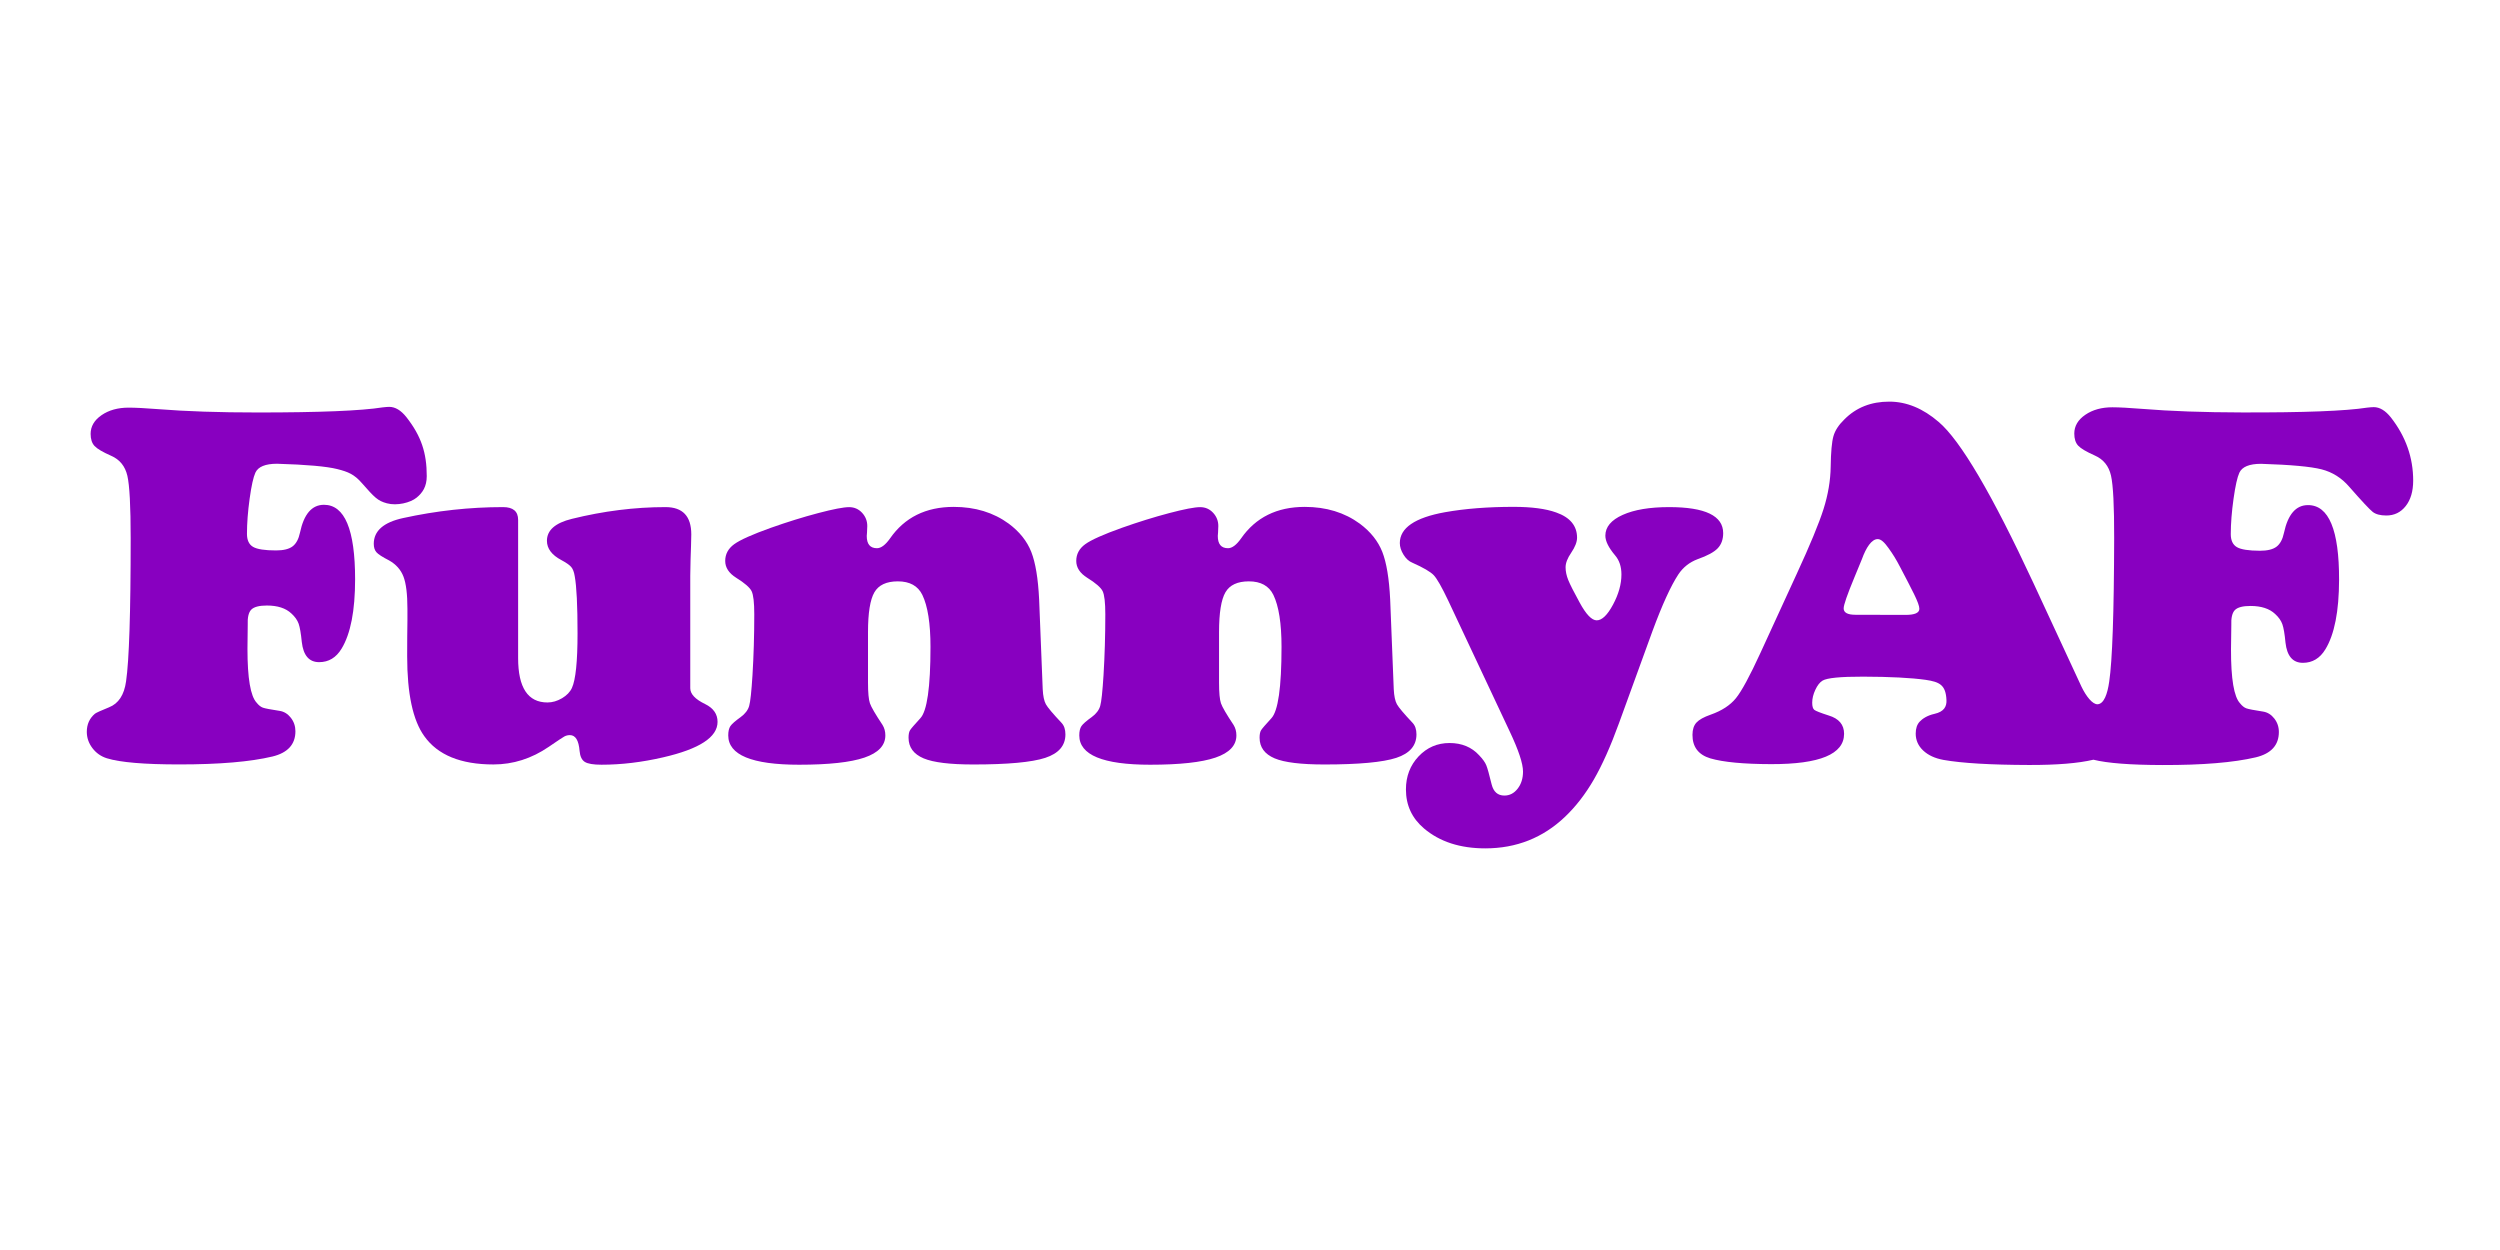
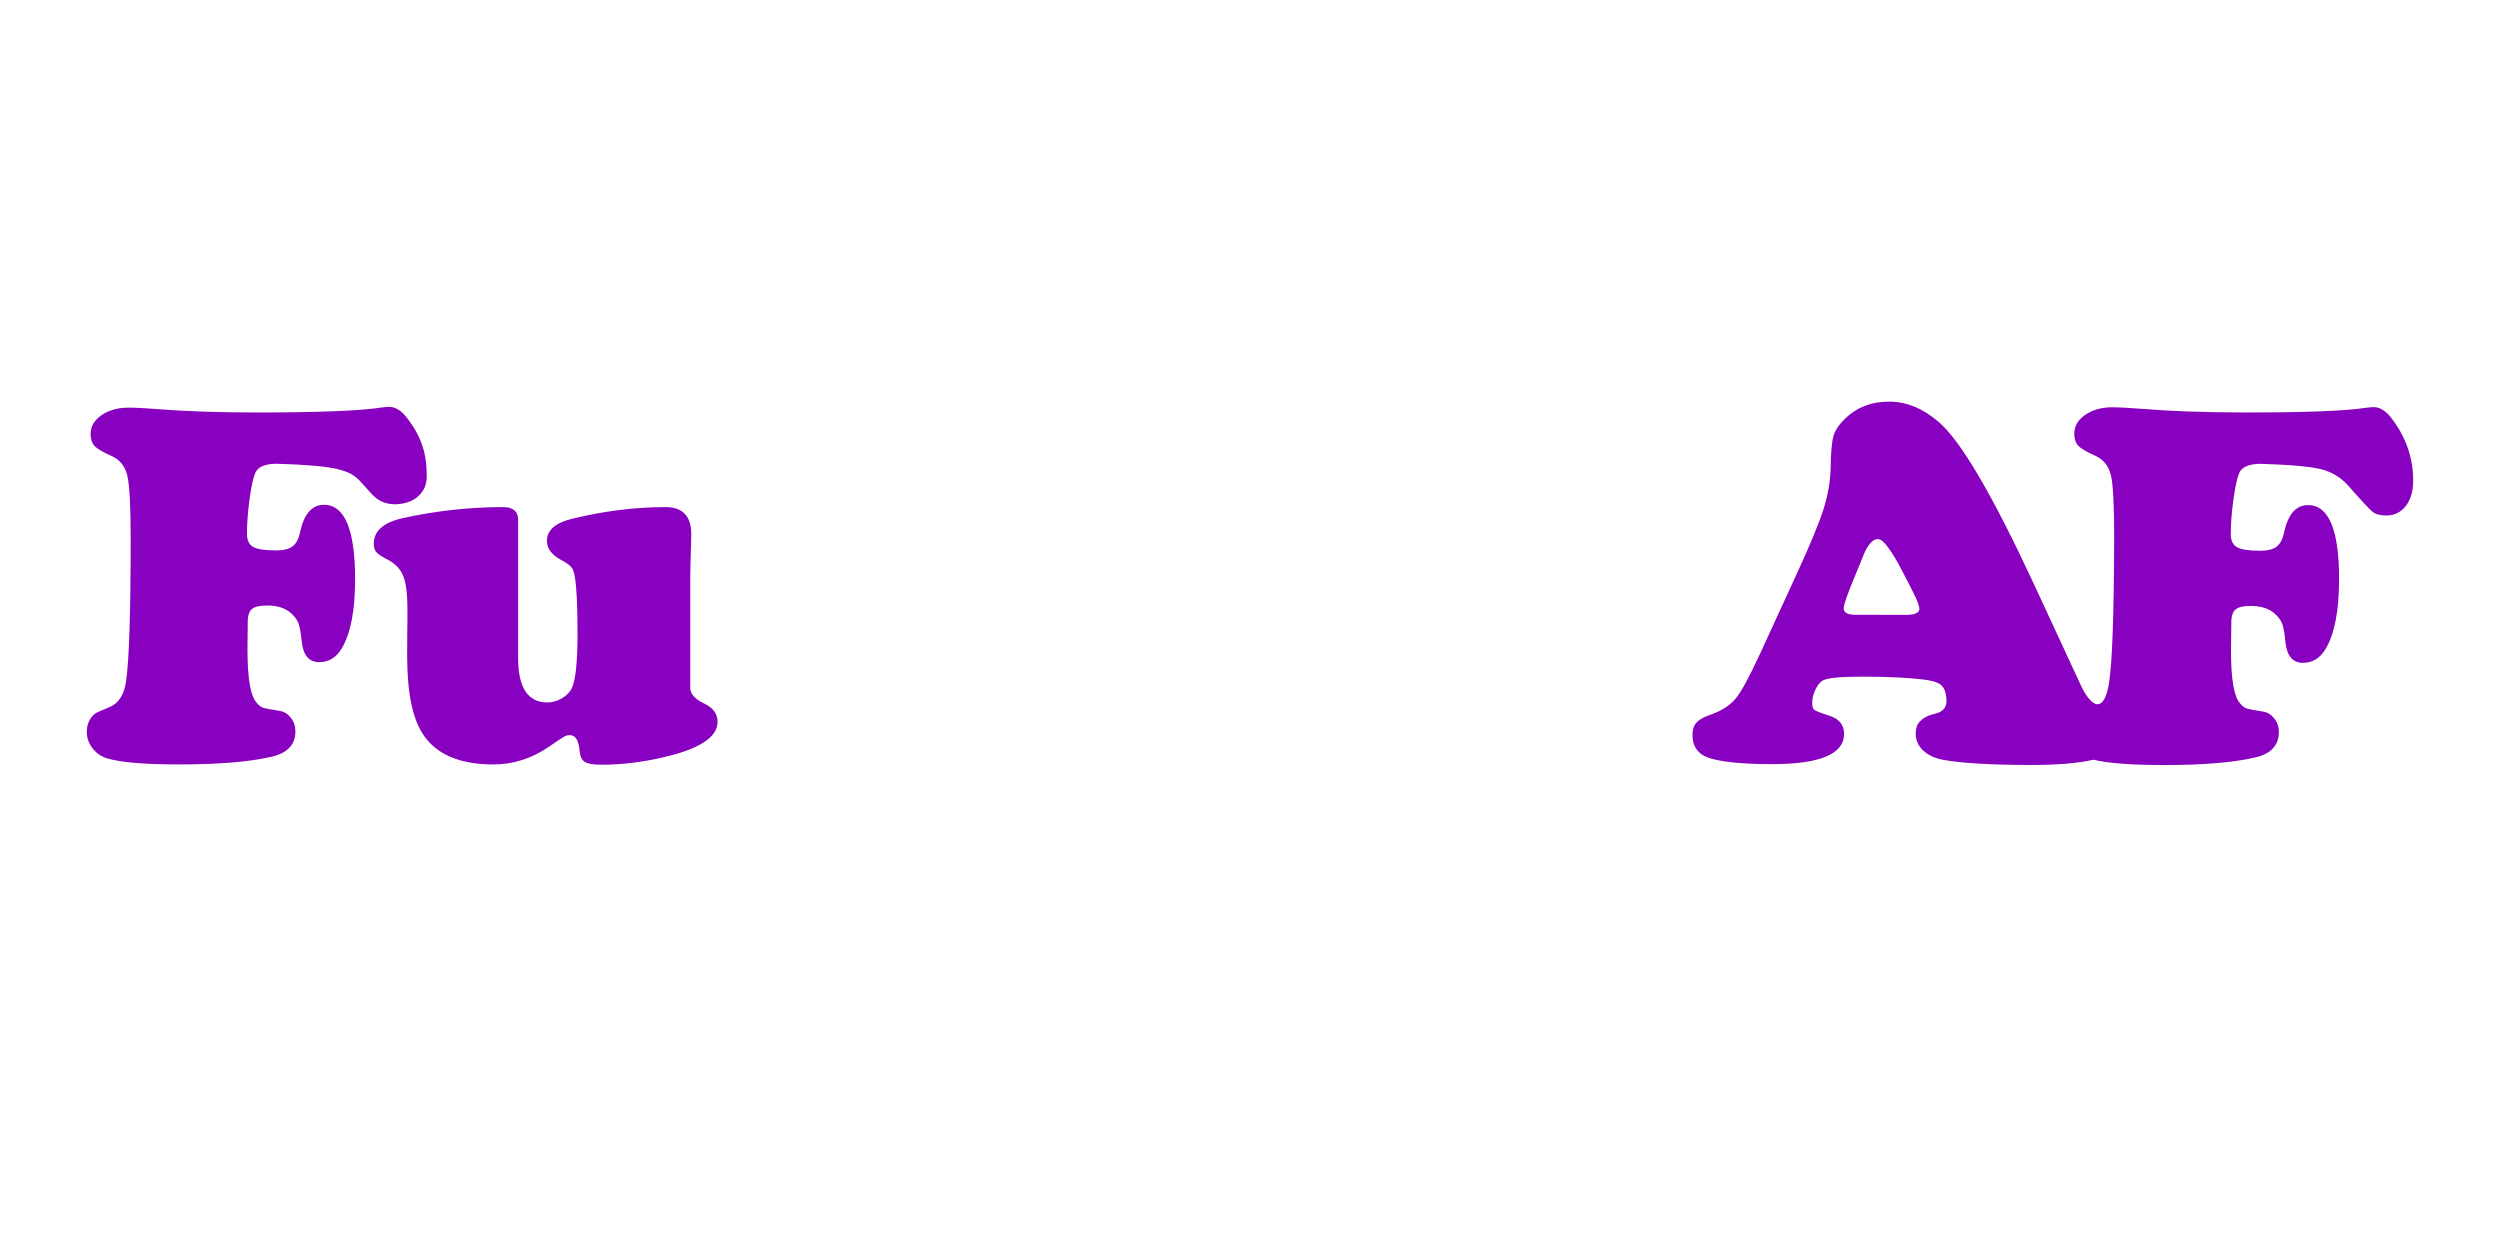
<svg xmlns="http://www.w3.org/2000/svg" style="enable-background:new 0 0 144 72;" version="1.1" viewBox="0 0 144 72" x="0px" y="0px">
  <g id="FunnyAF_x5F_Color">
    <g>
      <path d="M137.713,24.042c-0.313-0.393-0.642-0.591-0.985-0.591c-0.088,0-0.216,0.01-0.383,0.029&#10;   c-1.238,0.194-3.638,0.286-7.202,0.277c-2.229-0.005-4.143-0.074-5.743-0.205c-0.756-0.06-1.33-0.091-1.723-0.092&#10;   c-0.618-0.001-1.139,0.142-1.562,0.431c-0.423,0.288-0.635,0.649-0.636,1.081c-0.001,0.305,0.074,0.538,0.226,0.7&#10;   c0.152,0.162,0.473,0.352,0.963,0.569c0.49,0.217,0.799,0.601,0.925,1.151c0.126,0.55,0.187,1.753,0.183,3.608&#10;   c-0.01,4.3-0.106,7.054-0.285,8.261c-0.101,0.72-0.305,1.281-0.666,1.304c-0.292,0.019-0.668-0.463-0.932-1.014l-2.769-5.971&#10;   c-2.383-5.121-4.202-8.212-5.456-9.276c-0.902-0.778-1.848-1.168-2.839-1.17c-1.051-0.003-1.915,0.339-2.594,1.025&#10;   c-0.325,0.314-0.534,0.634-0.628,0.963c-0.095,0.329-0.147,0.915-0.159,1.76c-0.012,0.795-0.149,1.607-0.411,2.436&#10;   c-0.262,0.829-0.778,2.077-1.548,3.744l-2.087,4.545c-0.612,1.334-1.083,2.204-1.413,2.61c-0.33,0.407-0.814,0.722-1.453,0.947&#10;   c-0.393,0.137-0.666,0.288-0.819,0.455c-0.153,0.166-0.229,0.402-0.23,0.706c-0.002,0.697,0.341,1.149,1.028,1.357&#10;   c0.746,0.218,1.913,0.329,3.504,0.332c2.798,0.007,4.199-0.574,4.201-1.743c0.001-0.53-0.297-0.884-0.896-1.062&#10;   c-0.461-0.148-0.733-0.255-0.816-0.319c-0.083-0.064-0.125-0.204-0.124-0.42c0.001-0.236,0.06-0.481,0.179-0.736&#10;   c0.118-0.255,0.256-0.432,0.414-0.529c0.255-0.156,1.036-0.233,2.342-0.23c1.551,0.004,2.754,0.066,3.608,0.185&#10;   c0.795,0.12,1.151,0.29,1.19,1.166c0.017,0.373-0.144,0.671-0.694,0.793c-0.425,0.095-0.696,0.285-0.848,0.447&#10;   c-0.152,0.162-0.229,0.39-0.23,0.684c-0.001,0.383,0.143,0.71,0.432,0.981c0.289,0.271,0.678,0.45,1.169,0.54&#10;   c1.069,0.189,2.714,0.286,4.932,0.292c1.599,0.004,2.833-0.098,3.704-0.304c0.798,0.2,2.121,0.303,3.976,0.307&#10;   c2.307,0.006,4.099-0.143,5.376-0.444c0.884-0.213,1.327-0.699,1.329-1.455c0.001-0.295-0.087-0.555-0.263-0.781&#10;   c-0.176-0.226-0.392-0.359-0.647-0.399c-0.52-0.08-0.841-0.142-0.964-0.187c-0.123-0.045-0.242-0.14-0.36-0.288&#10;   c-0.353-0.374-0.527-1.41-0.523-3.108c0.012-0.835,0.018-1.291,0.018-1.37c-0.019-0.442,0.051-0.741,0.209-0.898&#10;   c0.157-0.156,0.457-0.234,0.899-0.233c0.618,0.001,1.089,0.155,1.413,0.46c0.206,0.187,0.345,0.384,0.418,0.59&#10;   c0.073,0.206,0.134,0.56,0.181,1.06c0.087,0.776,0.419,1.164,0.999,1.166c0.55,0.001,0.983-0.258,1.298-0.777&#10;   c0.522-0.853,0.786-2.187,0.79-4.004c0.007-2.867-0.589-4.302-1.787-4.304c-0.697-0.002-1.16,0.532-1.388,1.602&#10;   c-0.079,0.373-0.222,0.638-0.429,0.794c-0.206,0.156-0.526,0.234-0.958,0.233c-0.648-0.002-1.09-0.071-1.325-0.209&#10;   c-0.235-0.138-0.352-0.389-0.351-0.752c0.001-0.608,0.054-1.286,0.159-2.032c0.105-0.746,0.217-1.246,0.335-1.501&#10;   c0.158-0.343,0.576-0.514,1.253-0.513c1.698,0.053,2.859,0.159,3.482,0.318c0.623,0.159,1.155,0.494,1.595,1.005&#10;   c0.724,0.826,1.175,1.309,1.351,1.446c0.176,0.138,0.436,0.207,0.78,0.208c0.461,0.001,0.835-0.18,1.12-0.543&#10;   c0.286-0.362,0.429-0.848,0.431-1.457C139.003,26.362,138.574,25.144,137.713,24.042z M109.757,35.418l-2.886-0.007&#10;   c-0.452-0.001-0.677-0.124-0.676-0.37c0-0.196,0.208-0.795,0.623-1.795c0.247-0.608,0.39-0.956,0.43-1.044&#10;   c0.237-0.657,0.556-1.151,0.91-1.15c0.196,0,0.395,0.202,0.617,0.512c0.273,0.381,0.435,0.642,0.681,1.115&#10;   c0.676,1.3,1.1,2.065,1.099,2.389C110.553,35.302,110.288,35.419,109.757,35.418z" style="fill:#8800C0;" />
      <path d="M15.959,26.712c-0.676,0-1.092,0.172-1.249,0.514c-0.117,0.255-0.228,0.754-0.331,1.498&#10;   c-0.103,0.745-0.154,1.42-0.154,2.027c0,0.362,0.117,0.612,0.352,0.749c0.235,0.137,0.676,0.205,1.322,0.205&#10;   c0.431,0,0.749-0.078,0.955-0.235c0.206-0.157,0.348-0.421,0.426-0.793c0.225-1.068,0.685-1.601,1.381-1.601&#10;   c1.195,0,1.793,1.43,1.793,4.29c0,1.812-0.26,3.144-0.779,3.996c-0.313,0.519-0.744,0.778-1.293,0.778&#10;   c-0.578,0-0.911-0.387-0.999-1.161c-0.049-0.499-0.11-0.852-0.183-1.057c-0.074-0.206-0.213-0.402-0.419-0.588&#10;   c-0.323-0.304-0.794-0.456-1.41-0.456c-0.441,0-0.74,0.079-0.896,0.235c-0.157,0.157-0.226,0.456-0.206,0.896&#10;   c0,0.079-0.005,0.534-0.015,1.367c0,1.694,0.176,2.727,0.529,3.1c0.117,0.147,0.237,0.242,0.36,0.286&#10;   c0.123,0.044,0.443,0.105,0.962,0.184c0.255,0.039,0.47,0.171,0.647,0.397c0.176,0.225,0.264,0.485,0.264,0.778&#10;   c0,0.754-0.441,1.239-1.322,1.454c-1.273,0.304-3.06,0.456-5.362,0.456c-2.018,0-3.408-0.117-4.172-0.353&#10;   c-0.343-0.107-0.622-0.303-0.837-0.587C5.108,42.808,5,42.495,5,42.152c0-0.431,0.157-0.778,0.47-1.043&#10;   c0.078-0.058,0.347-0.181,0.808-0.367c0.549-0.215,0.876-0.715,0.984-1.498c0.176-1.205,0.265-3.952,0.265-8.242&#10;   c0-1.851-0.064-3.05-0.191-3.599c-0.128-0.549-0.436-0.93-0.926-1.146s-0.81-0.404-0.962-0.566&#10;   c-0.152-0.162-0.228-0.394-0.228-0.698c0-0.431,0.21-0.791,0.631-1.08c0.421-0.289,0.94-0.433,1.557-0.433&#10;   c0.392,0,0.965,0.029,1.719,0.088c1.596,0.128,3.506,0.191,5.729,0.191c3.555,0,5.95-0.098,7.184-0.294&#10;   c0.166-0.019,0.294-0.029,0.382-0.029c0.343,0,0.671,0.196,0.984,0.588c0.862,1.097,1.175,2.069,1.175,3.401&#10;   c0,0.607-0.244,0.96-0.584,1.239c-0.356,0.292-1.128,0.485-1.71,0.327c-0.537-0.145-0.714-0.338-1.439-1.161&#10;   c-0.441-0.509-0.794-0.652-1.416-0.81C18.811,26.864,17.654,26.761,15.959,26.712z" style="fill:#8800C0;" />
      <path d="M29.844,29.944v7.962c0,1.704,0.563,2.556,1.689,2.556c0.284,0,0.563-0.081,0.837-0.242&#10;   c0.274-0.162,0.465-0.36,0.573-0.595c0.215-0.47,0.323-1.518,0.323-3.144c0-1.606-0.054-2.703-0.162-3.291&#10;   c-0.039-0.245-0.108-0.424-0.206-0.536c-0.098-0.113-0.284-0.243-0.558-0.39c-0.558-0.294-0.837-0.666-0.837-1.116&#10;   c0-0.607,0.48-1.028,1.44-1.263c1.822-0.45,3.619-0.676,5.391-0.676c0.989,0,1.484,0.524,1.484,1.572&#10;   c0,0.108-0.005,0.328-0.015,0.661c-0.02,0.47-0.035,1.043-0.044,1.719v6.479c0,0.333,0.284,0.637,0.852,0.911&#10;   c0.48,0.235,0.72,0.578,0.72,1.028c0,0.882-1.043,1.562-3.129,2.042c-1.224,0.284-2.409,0.426-3.555,0.426&#10;   c-0.47,0-0.791-0.054-0.962-0.162c-0.172-0.108-0.272-0.318-0.301-0.632c-0.049-0.607-0.235-0.911-0.558-0.911&#10;   c-0.117,0-0.226,0.027-0.323,0.081c-0.098,0.054-0.397,0.252-0.896,0.595c-0.989,0.676-2.052,1.014-3.188,1.014&#10;   c-1.88,0-3.208-0.543-3.981-1.631c-0.656-0.911-0.985-2.443-0.985-4.598c0-0.803,0.005-1.489,0.015-2.057c0-0.333,0-0.558,0-0.676&#10;   c0-0.842-0.076-1.462-0.228-1.858c-0.152-0.397-0.429-0.707-0.83-0.933c-0.382-0.196-0.625-0.352-0.727-0.47&#10;   c-0.103-0.118-0.154-0.279-0.154-0.485c0-0.744,0.563-1.239,1.689-1.484c1.92-0.421,3.839-0.631,5.759-0.631&#10;   C29.555,29.21,29.844,29.455,29.844,29.944z" style="fill:#8800C0;" />
-       <path d="M59.854,34.528l0.206,5.171c0.019,0.392,0.081,0.681,0.183,0.867&#10;   c0.103,0.186,0.404,0.543,0.904,1.073c0.147,0.157,0.221,0.377,0.221,0.661c0,0.647-0.387,1.097-1.161,1.352&#10;   c-0.774,0.254-2.155,0.382-4.143,0.382c-1.352,0-2.307-0.117-2.865-0.353c-0.578-0.245-0.867-0.641-0.867-1.19&#10;   c0-0.196,0.029-0.34,0.088-0.433c0.059-0.093,0.255-0.321,0.588-0.683c0.391-0.412,0.588-1.782,0.588-4.114&#10;   c0-1.351-0.157-2.35-0.47-2.997c-0.255-0.519-0.725-0.778-1.41-0.778c-0.656,0-1.107,0.21-1.351,0.631&#10;   c-0.245,0.421-0.368,1.185-0.368,2.292v2.909c0,0.578,0.037,0.975,0.11,1.19c0.074,0.216,0.316,0.631,0.727,1.249&#10;   c0.108,0.176,0.162,0.377,0.162,0.602c0,0.578-0.402,1.004-1.204,1.278c-0.803,0.274-2.057,0.411-3.761,0.411&#10;   c-2.723,0-4.084-0.563-4.084-1.689c0-0.235,0.041-0.414,0.125-0.537c0.083-0.122,0.281-0.296,0.595-0.521&#10;   c0.254-0.186,0.416-0.399,0.485-0.639c0.069-0.24,0.132-0.83,0.191-1.77c0.068-1.116,0.103-2.287,0.103-3.511&#10;   c0-0.676-0.051-1.119-0.154-1.33c-0.103-0.21-0.399-0.467-0.888-0.771c-0.421-0.264-0.632-0.588-0.632-0.969&#10;   c0-0.391,0.171-0.712,0.514-0.962c0.343-0.25,1.048-0.566,2.116-0.947c0.94-0.333,1.846-0.615,2.717-0.845&#10;   c0.872-0.23,1.469-0.345,1.793-0.345c0.294,0,0.541,0.108,0.742,0.323c0.2,0.216,0.301,0.47,0.301,0.764&#10;   c0,0.029-0.005,0.152-0.015,0.368c-0.01,0.078-0.015,0.147-0.015,0.205c0,0.47,0.196,0.705,0.588,0.705&#10;   c0.235,0,0.485-0.186,0.749-0.558c0.842-1.214,2.067-1.822,3.673-1.822c1.234,0,2.292,0.323,3.173,0.969&#10;   c0.617,0.461,1.048,1.002,1.293,1.623C59.644,32.41,59.796,33.323,59.854,34.528z" style="fill:#8800C0;" />
-       <path d="M80.074,34.528l0.206,5.171c0.019,0.392,0.081,0.681,0.183,0.867&#10;   c0.103,0.186,0.404,0.543,0.904,1.073c0.147,0.157,0.221,0.377,0.221,0.661c0,0.647-0.387,1.097-1.161,1.352&#10;   c-0.774,0.254-2.155,0.382-4.143,0.382c-1.352,0-2.307-0.117-2.865-0.353c-0.578-0.245-0.867-0.641-0.867-1.19&#10;   c0-0.196,0.029-0.34,0.088-0.433c0.059-0.093,0.255-0.321,0.588-0.683c0.391-0.412,0.588-1.782,0.588-4.114&#10;   c0-1.351-0.157-2.35-0.47-2.997c-0.255-0.519-0.725-0.778-1.41-0.778c-0.656,0-1.107,0.21-1.351,0.631&#10;   c-0.245,0.421-0.368,1.185-0.368,2.292v2.909c0,0.578,0.037,0.975,0.11,1.19c0.074,0.216,0.316,0.631,0.727,1.249&#10;   c0.108,0.176,0.162,0.377,0.162,0.602c0,0.578-0.402,1.004-1.204,1.278c-0.803,0.274-2.057,0.411-3.761,0.411&#10;   c-2.723,0-4.084-0.563-4.084-1.689c0-0.235,0.041-0.414,0.125-0.537c0.083-0.122,0.281-0.296,0.595-0.521&#10;   c0.254-0.186,0.416-0.399,0.485-0.639c0.069-0.24,0.132-0.83,0.191-1.77c0.068-1.116,0.103-2.287,0.103-3.511&#10;   c0-0.676-0.051-1.119-0.154-1.33c-0.103-0.21-0.399-0.467-0.888-0.771c-0.421-0.264-0.632-0.588-0.632-0.969&#10;   c0-0.391,0.171-0.712,0.514-0.962c0.343-0.25,1.048-0.566,2.116-0.947c0.94-0.333,1.846-0.615,2.717-0.845&#10;   c0.872-0.23,1.469-0.345,1.793-0.345c0.294,0,0.541,0.108,0.742,0.323c0.2,0.216,0.301,0.47,0.301,0.764&#10;   c0,0.029-0.005,0.152-0.015,0.368c-0.01,0.078-0.015,0.147-0.015,0.205c0,0.47,0.196,0.705,0.588,0.705&#10;   c0.235,0,0.485-0.186,0.749-0.558c0.842-1.214,2.067-1.822,3.673-1.822c1.234,0,2.292,0.323,3.173,0.969&#10;   c0.617,0.461,1.048,1.002,1.293,1.623C79.863,32.41,80.015,33.323,80.074,34.528z" style="fill:#8800C0;" />
-       <path d="M95.188,36.335l-1.939,5.333c-0.48,1.322-0.963,2.402-1.447,3.239&#10;   c-0.485,0.837-1.036,1.55-1.653,2.137c-1.273,1.214-2.806,1.822-4.598,1.822c-1.449,0-2.625-0.382-3.526-1.146&#10;   c-0.695-0.588-1.043-1.337-1.043-2.248c0-0.754,0.242-1.388,0.727-1.903c0.485-0.514,1.08-0.771,1.785-0.771&#10;   c0.705,0,1.273,0.235,1.704,0.705c0.206,0.216,0.343,0.406,0.411,0.573c0.069,0.166,0.171,0.533,0.309,1.102&#10;   c0.108,0.431,0.352,0.646,0.735,0.646c0.304,0,0.558-0.132,0.764-0.397c0.206-0.264,0.309-0.593,0.309-0.984&#10;   c0-0.461-0.255-1.229-0.764-2.307l-3.541-7.536c-0.372-0.783-0.651-1.273-0.837-1.469c-0.186-0.196-0.597-0.436-1.234-0.72&#10;   c-0.196-0.078-0.365-0.232-0.507-0.462c-0.142-0.23-0.213-0.453-0.213-0.669c0-0.871,0.867-1.464,2.6-1.777&#10;   c1.156-0.206,2.473-0.309,3.952-0.309c1.038,0,1.856,0.108,2.453,0.323c0.803,0.284,1.204,0.769,1.204,1.454&#10;   c0,0.245-0.112,0.534-0.338,0.867c-0.216,0.314-0.323,0.593-0.323,0.838c0,0.235,0.052,0.48,0.154,0.734&#10;   c0.103,0.255,0.321,0.686,0.654,1.293c0.372,0.686,0.7,1.028,0.984,1.028c0.304,0,0.617-0.301,0.94-0.904&#10;   c0.323-0.602,0.485-1.182,0.485-1.74c0-0.45-0.123-0.818-0.368-1.102c-0.372-0.441-0.558-0.818-0.558-1.131&#10;   c0-0.499,0.333-0.898,0.999-1.197c0.666-0.299,1.557-0.448,2.674-0.448c2.076,0,3.114,0.499,3.114,1.498&#10;   c0,0.362-0.105,0.654-0.315,0.874c-0.211,0.221-0.595,0.429-1.153,0.625c-0.47,0.176-0.842,0.47-1.116,0.882&#10;   C96.241,33.744,95.746,34.826,95.188,36.335z" style="fill:#8800C0;" />
    </g>
  </g>
  <g id="Layer_1">
</g>
</svg>